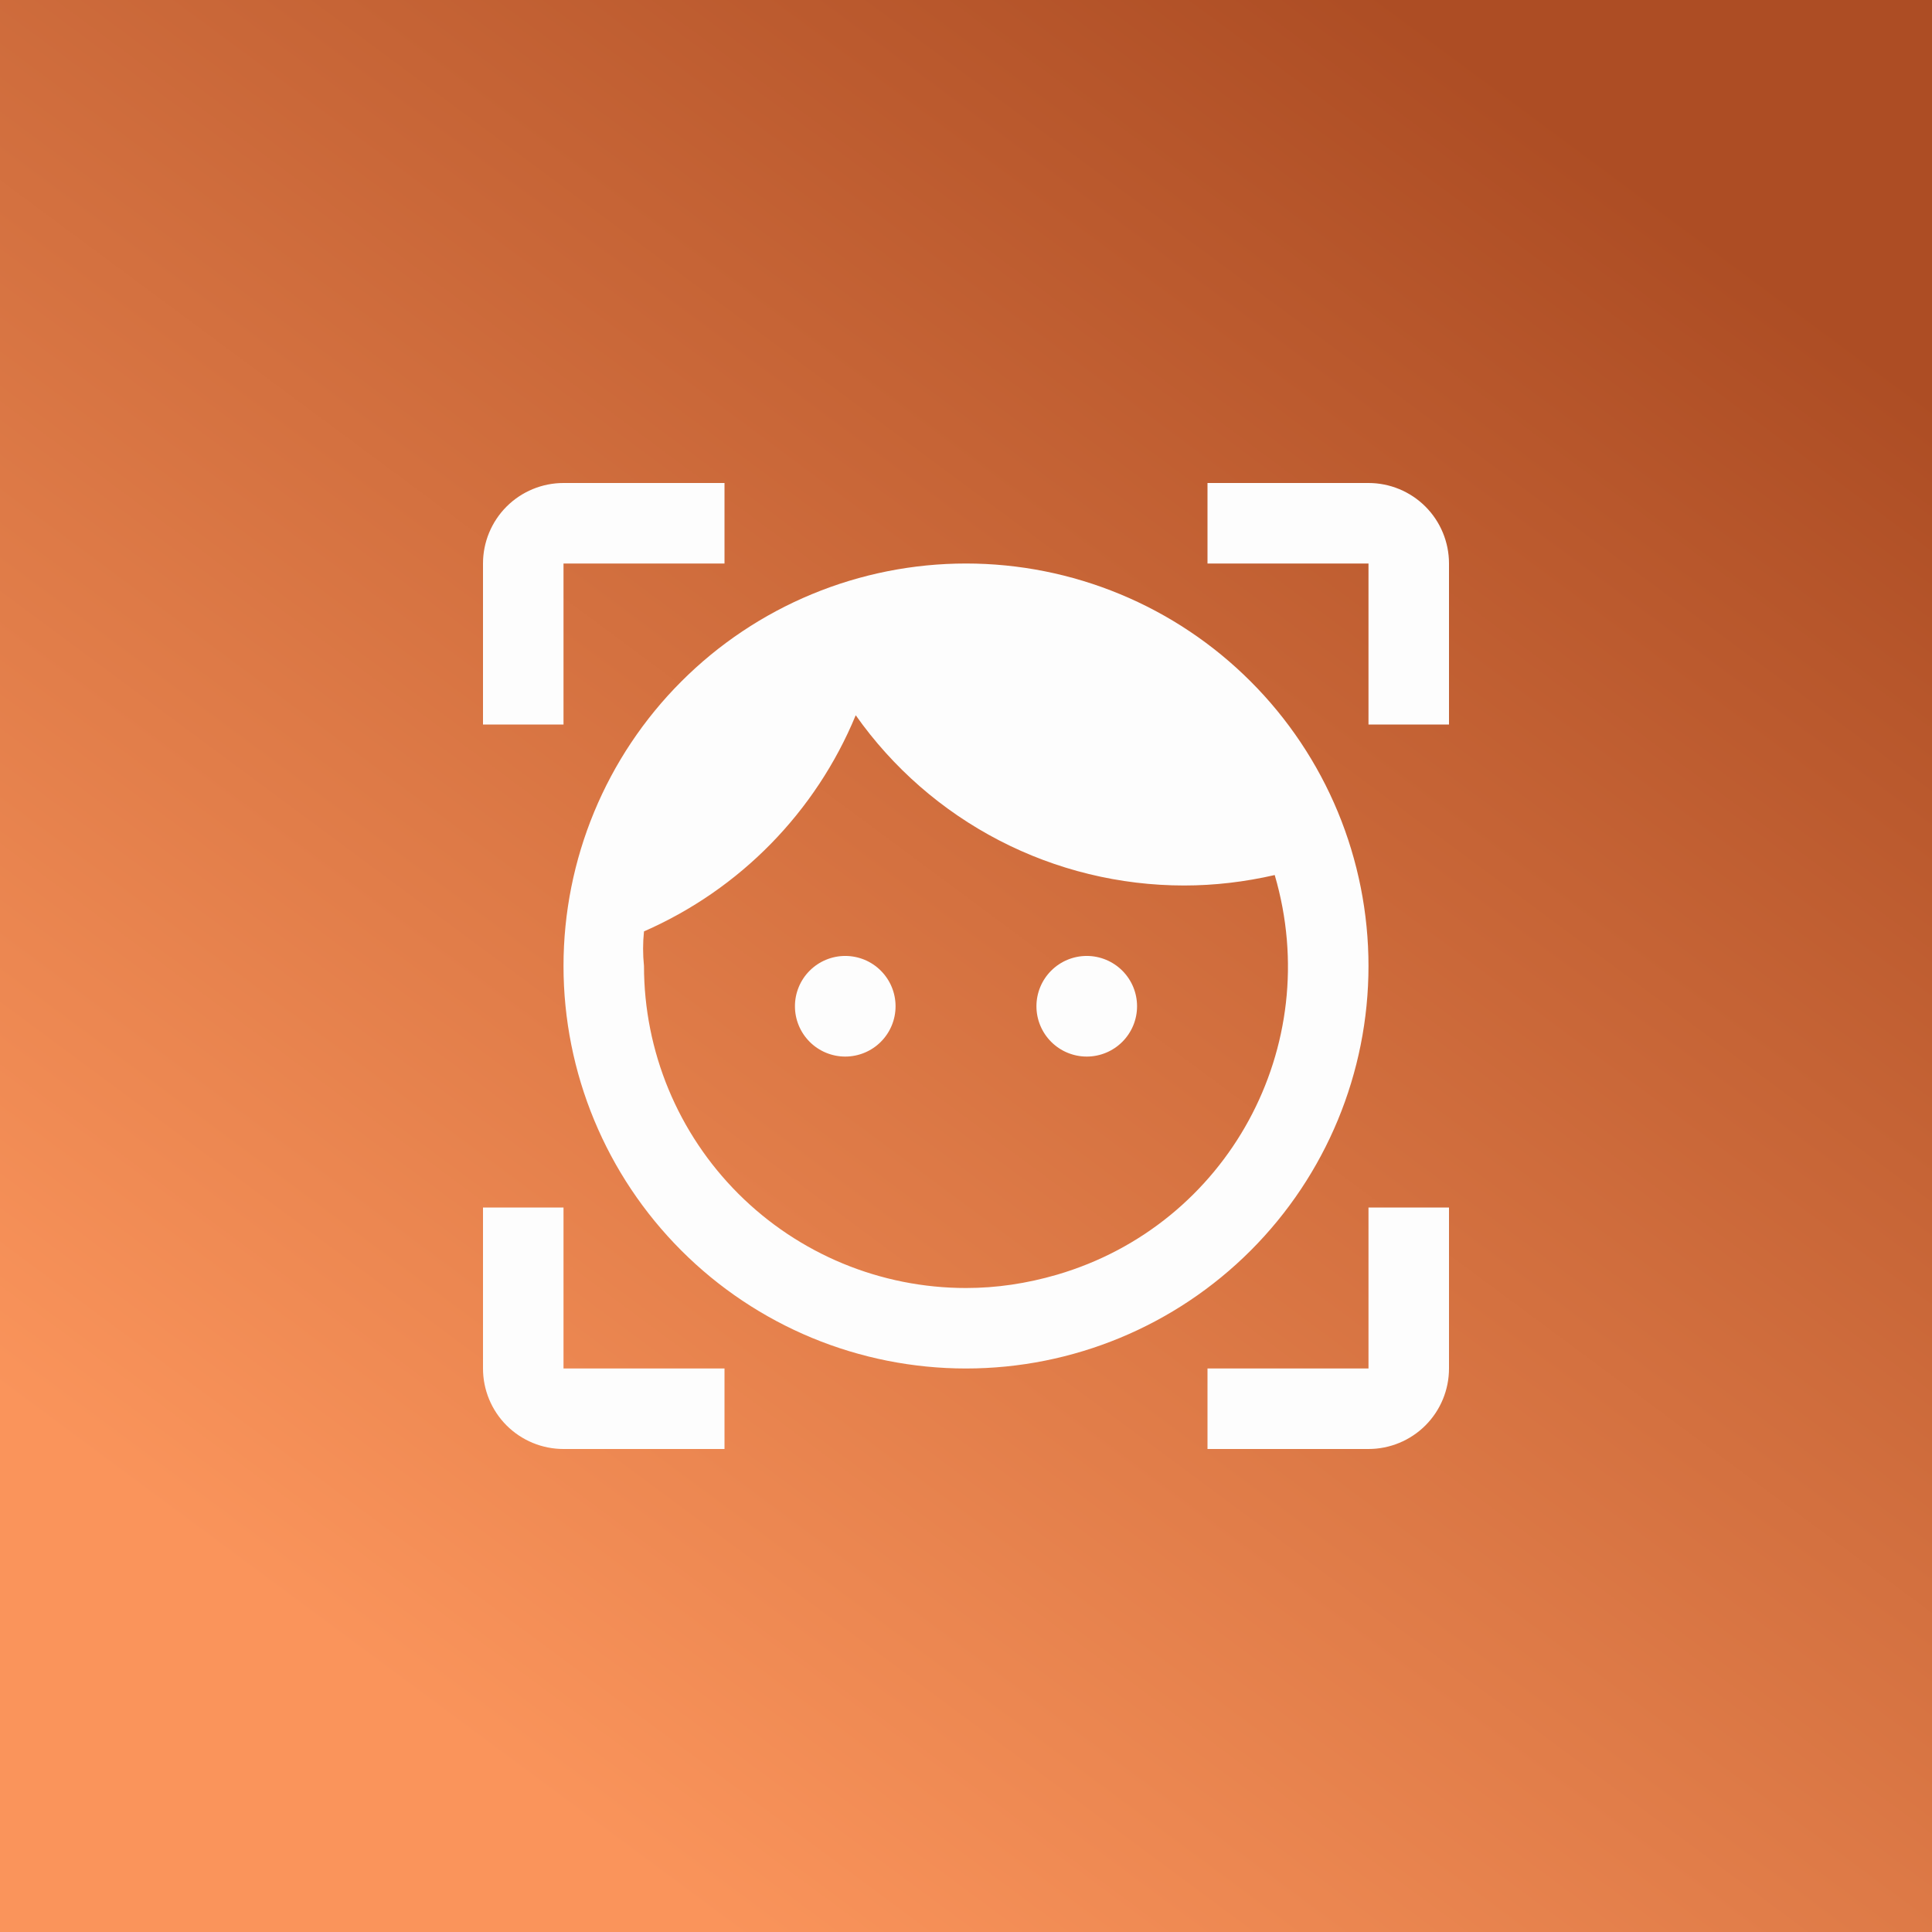
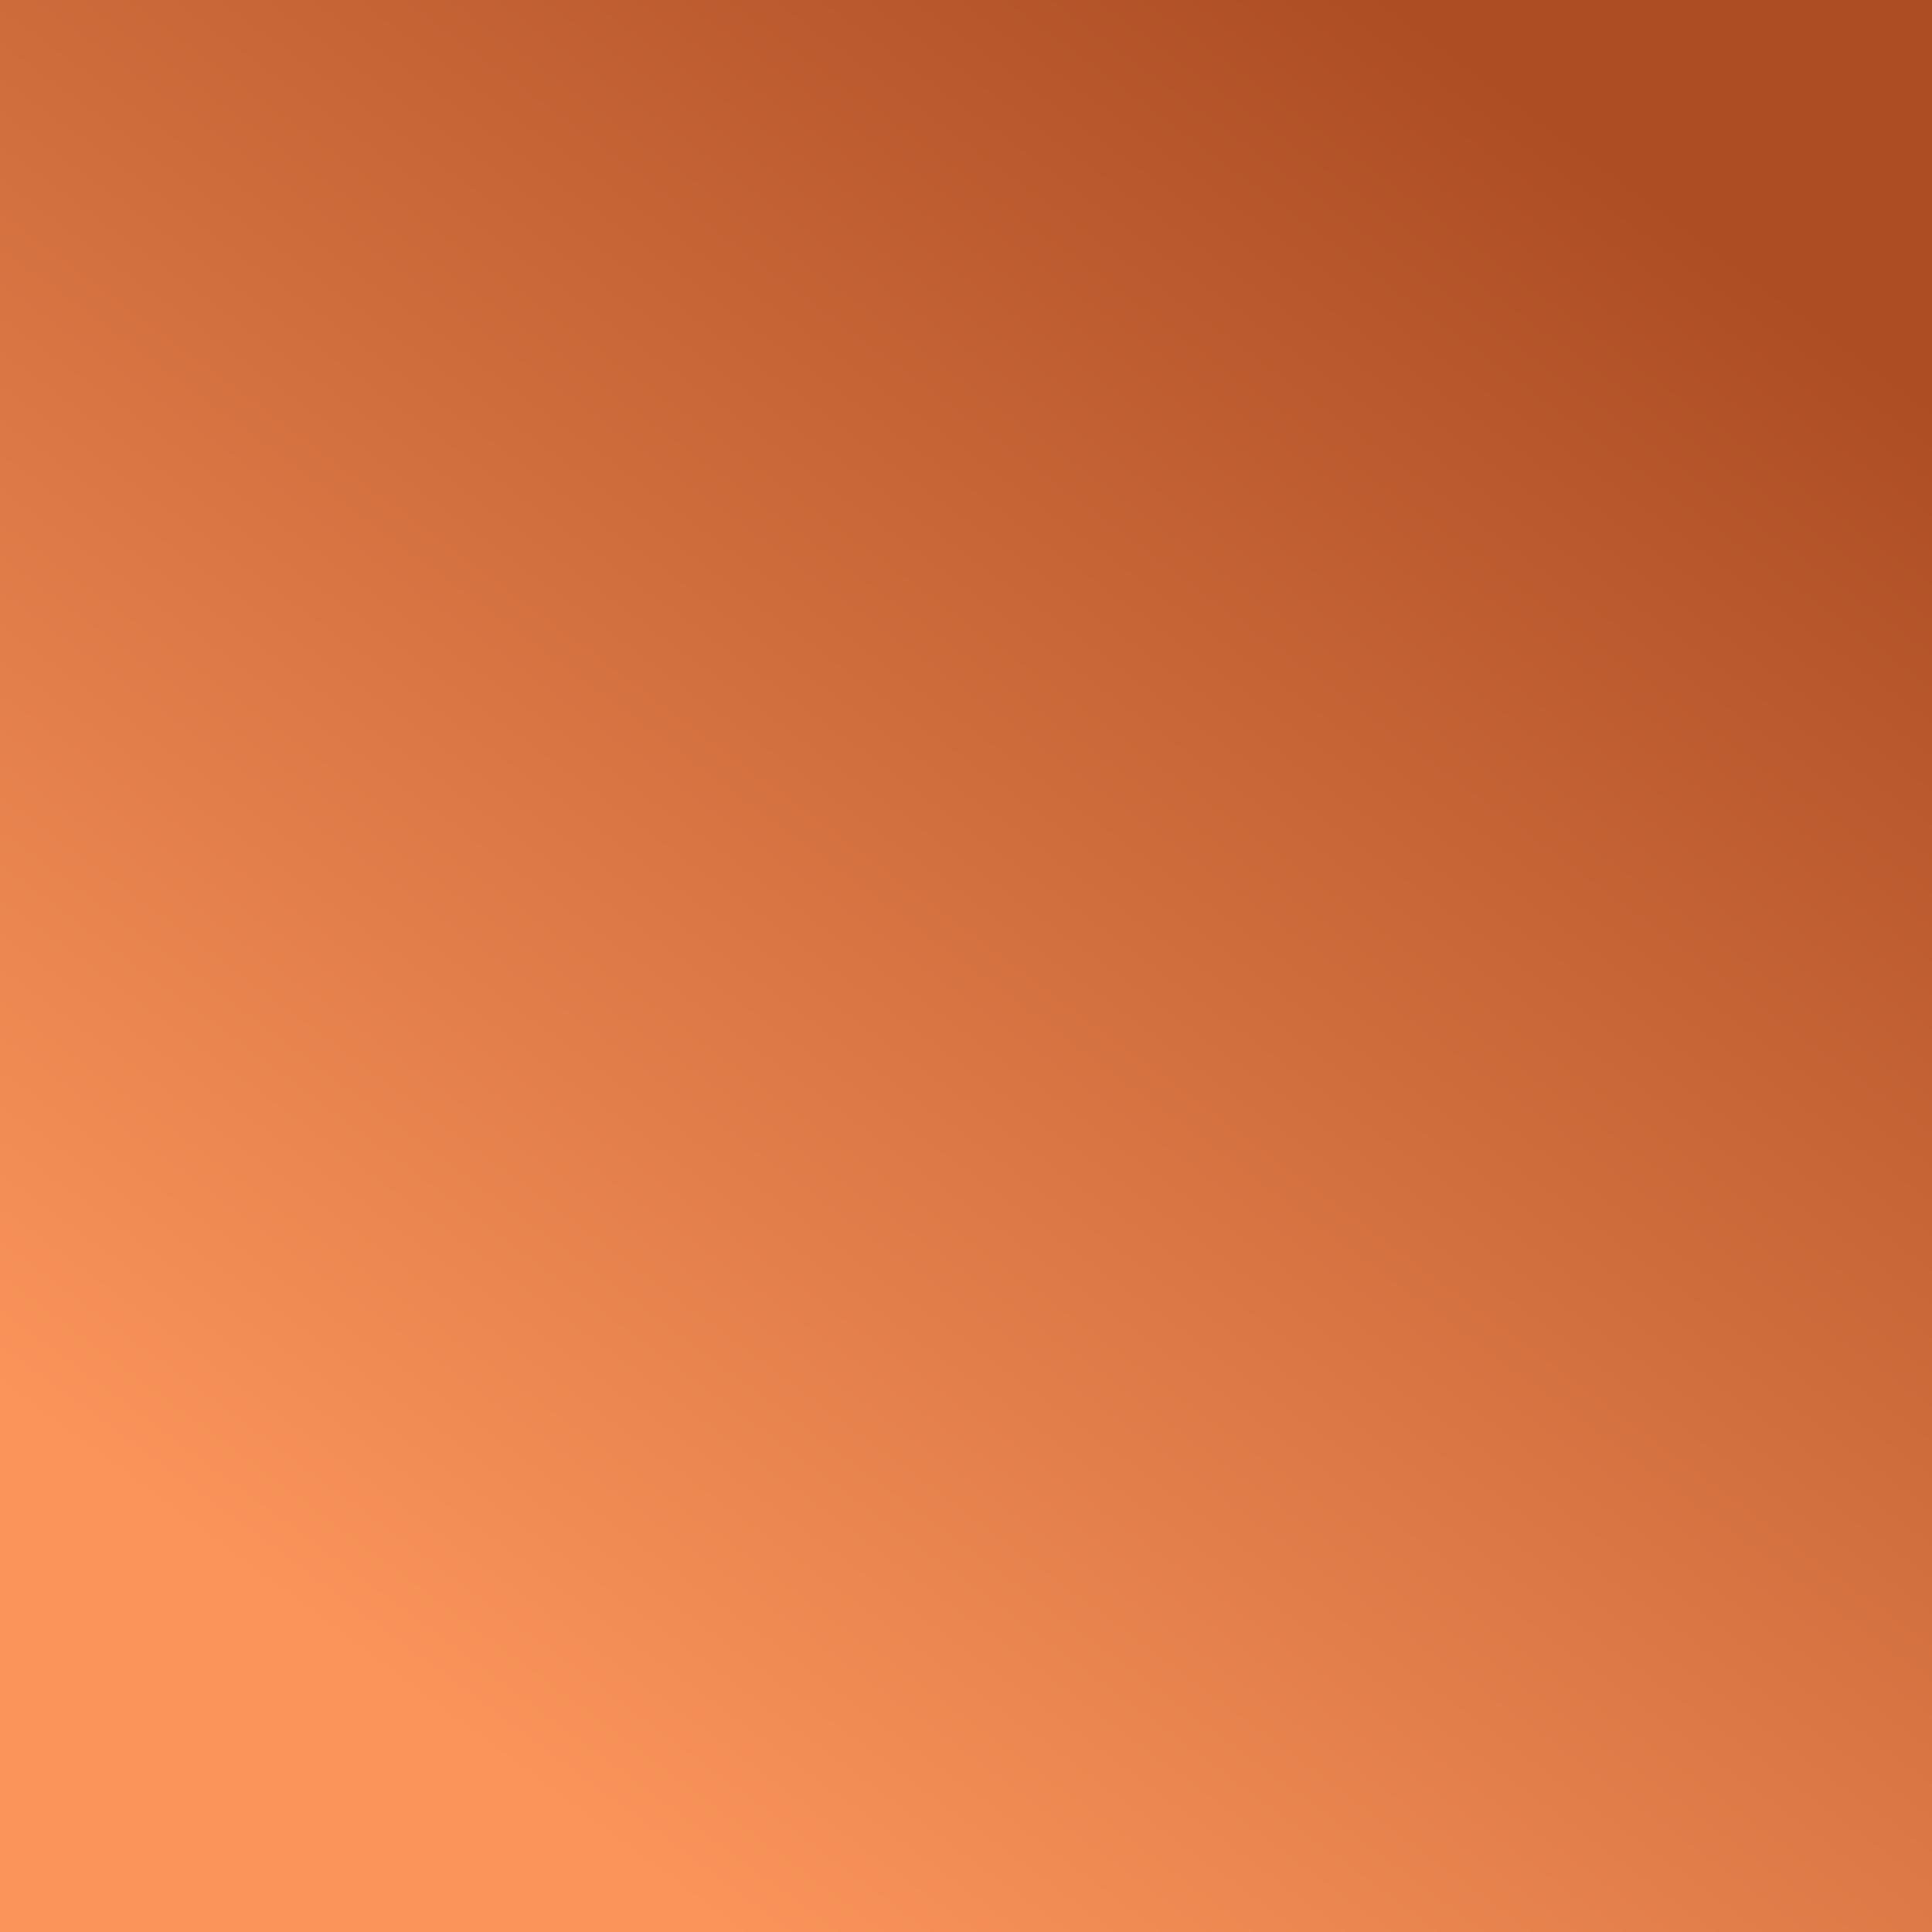
<svg xmlns="http://www.w3.org/2000/svg" width="100" height="100" viewBox="0 0 100 100" fill="none">
  <rect x="0" y="0" width="100" height="100" fill="#333333" stroke="none" />
  <rect width="100" height="100" fill="url(#paint0_linear_5_339)" />
  <g clip-path="url(#clip0_5_339)">
    <path d="M43.75 49.479C43.059 49.479 42.397 49.754 41.909 50.242C41.42 50.73 41.146 51.393 41.146 52.083C41.146 52.774 41.42 53.436 41.909 53.925C42.397 54.413 43.059 54.688 43.75 54.688C44.092 54.688 44.431 54.62 44.747 54.489C45.062 54.358 45.35 54.167 45.591 53.925C45.833 53.683 46.025 53.396 46.156 53.08C46.287 52.764 46.354 52.425 46.354 52.083C46.354 51.741 46.287 51.403 46.156 51.087C46.025 50.771 45.833 50.484 45.591 50.242C45.35 50 45.062 49.808 44.747 49.677C44.431 49.547 44.092 49.479 43.75 49.479ZM56.25 49.479C55.559 49.479 54.897 49.754 54.409 50.242C53.92 50.73 53.646 51.393 53.646 52.083C53.646 52.774 53.92 53.436 54.409 53.925C54.897 54.413 55.559 54.688 56.25 54.688C56.941 54.688 57.603 54.413 58.091 53.925C58.58 53.436 58.854 52.774 58.854 52.083C58.854 51.393 58.58 50.73 58.091 50.242C57.603 49.754 56.941 49.479 56.25 49.479ZM50 29.167C47.264 29.167 44.555 29.706 42.027 30.753C39.5 31.799 37.203 33.334 35.269 35.269C31.362 39.176 29.167 44.475 29.167 50C29.167 55.525 31.362 60.824 35.269 64.731C37.203 66.666 39.5 68.201 42.027 69.248C44.555 70.294 47.264 70.833 50 70.833C55.525 70.833 60.824 68.638 64.731 64.731C68.638 60.824 70.833 55.525 70.833 50C70.833 47.264 70.294 44.555 69.248 42.027C68.201 39.5 66.666 37.203 64.731 35.269C62.797 33.334 60.5 31.799 57.973 30.753C55.445 29.706 52.736 29.167 50 29.167M50 66.667C45.58 66.667 41.34 64.911 38.215 61.785C35.089 58.66 33.333 54.42 33.333 50C33.271 49.404 33.271 48.804 33.333 48.208C38.296 46.037 42.224 42.027 44.292 37.021C46.212 39.744 48.759 41.966 51.717 43.499C54.676 45.033 57.959 45.833 61.292 45.833C62.875 45.833 64.438 45.646 65.979 45.292C68.583 54.167 63.542 63.396 54.708 65.979C53.125 66.438 51.583 66.667 50 66.667M25 29.167C25 28.062 25.439 27.002 26.22 26.22C27.002 25.439 28.062 25 29.167 25H37.5V29.167H29.167V37.5H25V29.167ZM75 70.833C75 71.938 74.561 72.998 73.78 73.78C72.998 74.561 71.938 75 70.833 75H62.5V70.833H70.833V62.5H75V70.833ZM29.167 75C28.062 75 27.002 74.561 26.22 73.78C25.439 72.998 25 71.938 25 70.833V62.5H29.167V70.833H37.5V75H29.167ZM70.833 25C71.938 25 72.998 25.439 73.78 26.22C74.561 27.002 75 28.062 75 29.167V37.5H70.833V29.167H62.5V25H70.833Z" fill="#FDFDFD" />
  </g>
  <defs>
    <linearGradient id="paint0_linear_5_339" x1="83.871" y1="8.602" x2="23.656" y2="89.785" gradientUnits="userSpaceOnUse">
      <stop stop-color="#AD4D24" />
      <stop offset="1" stop-color="#FA945B" />
    </linearGradient>
    <clipPath id="clip0_5_339">
-       <rect width="50" height="50" fill="white" transform="translate(25 25)" />
-     </clipPath>
+       </clipPath>
  </defs>
</svg>